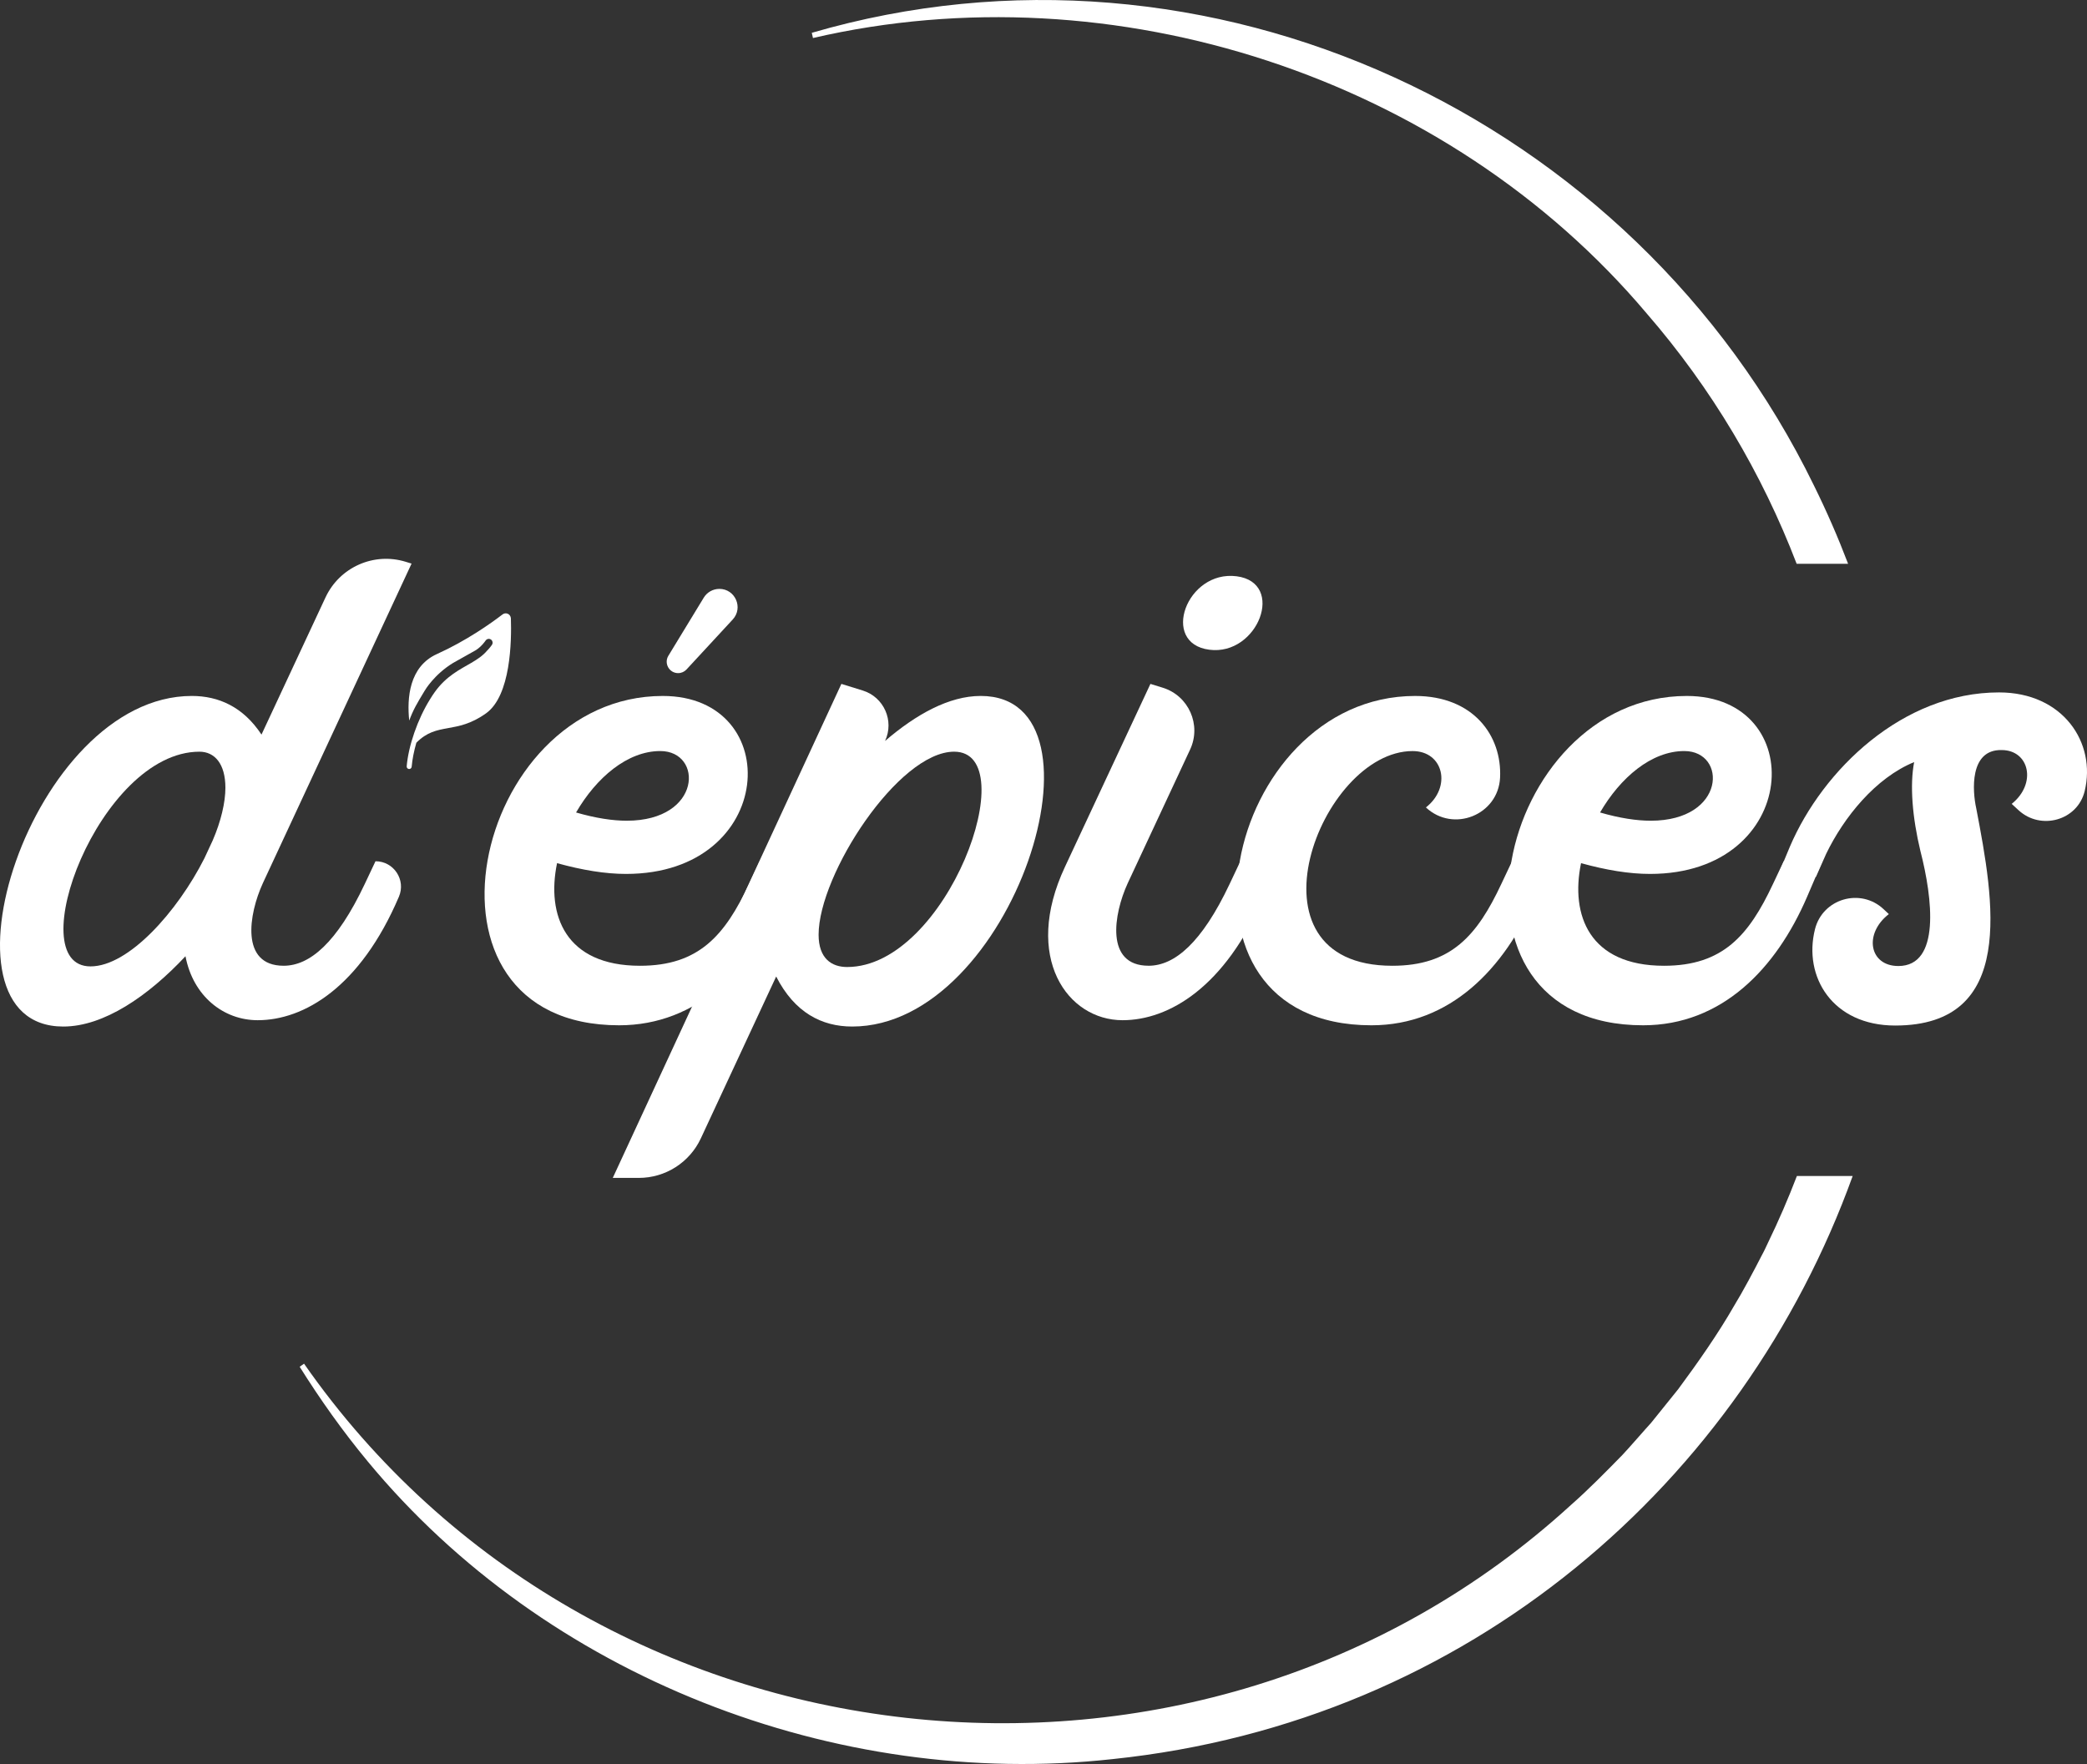
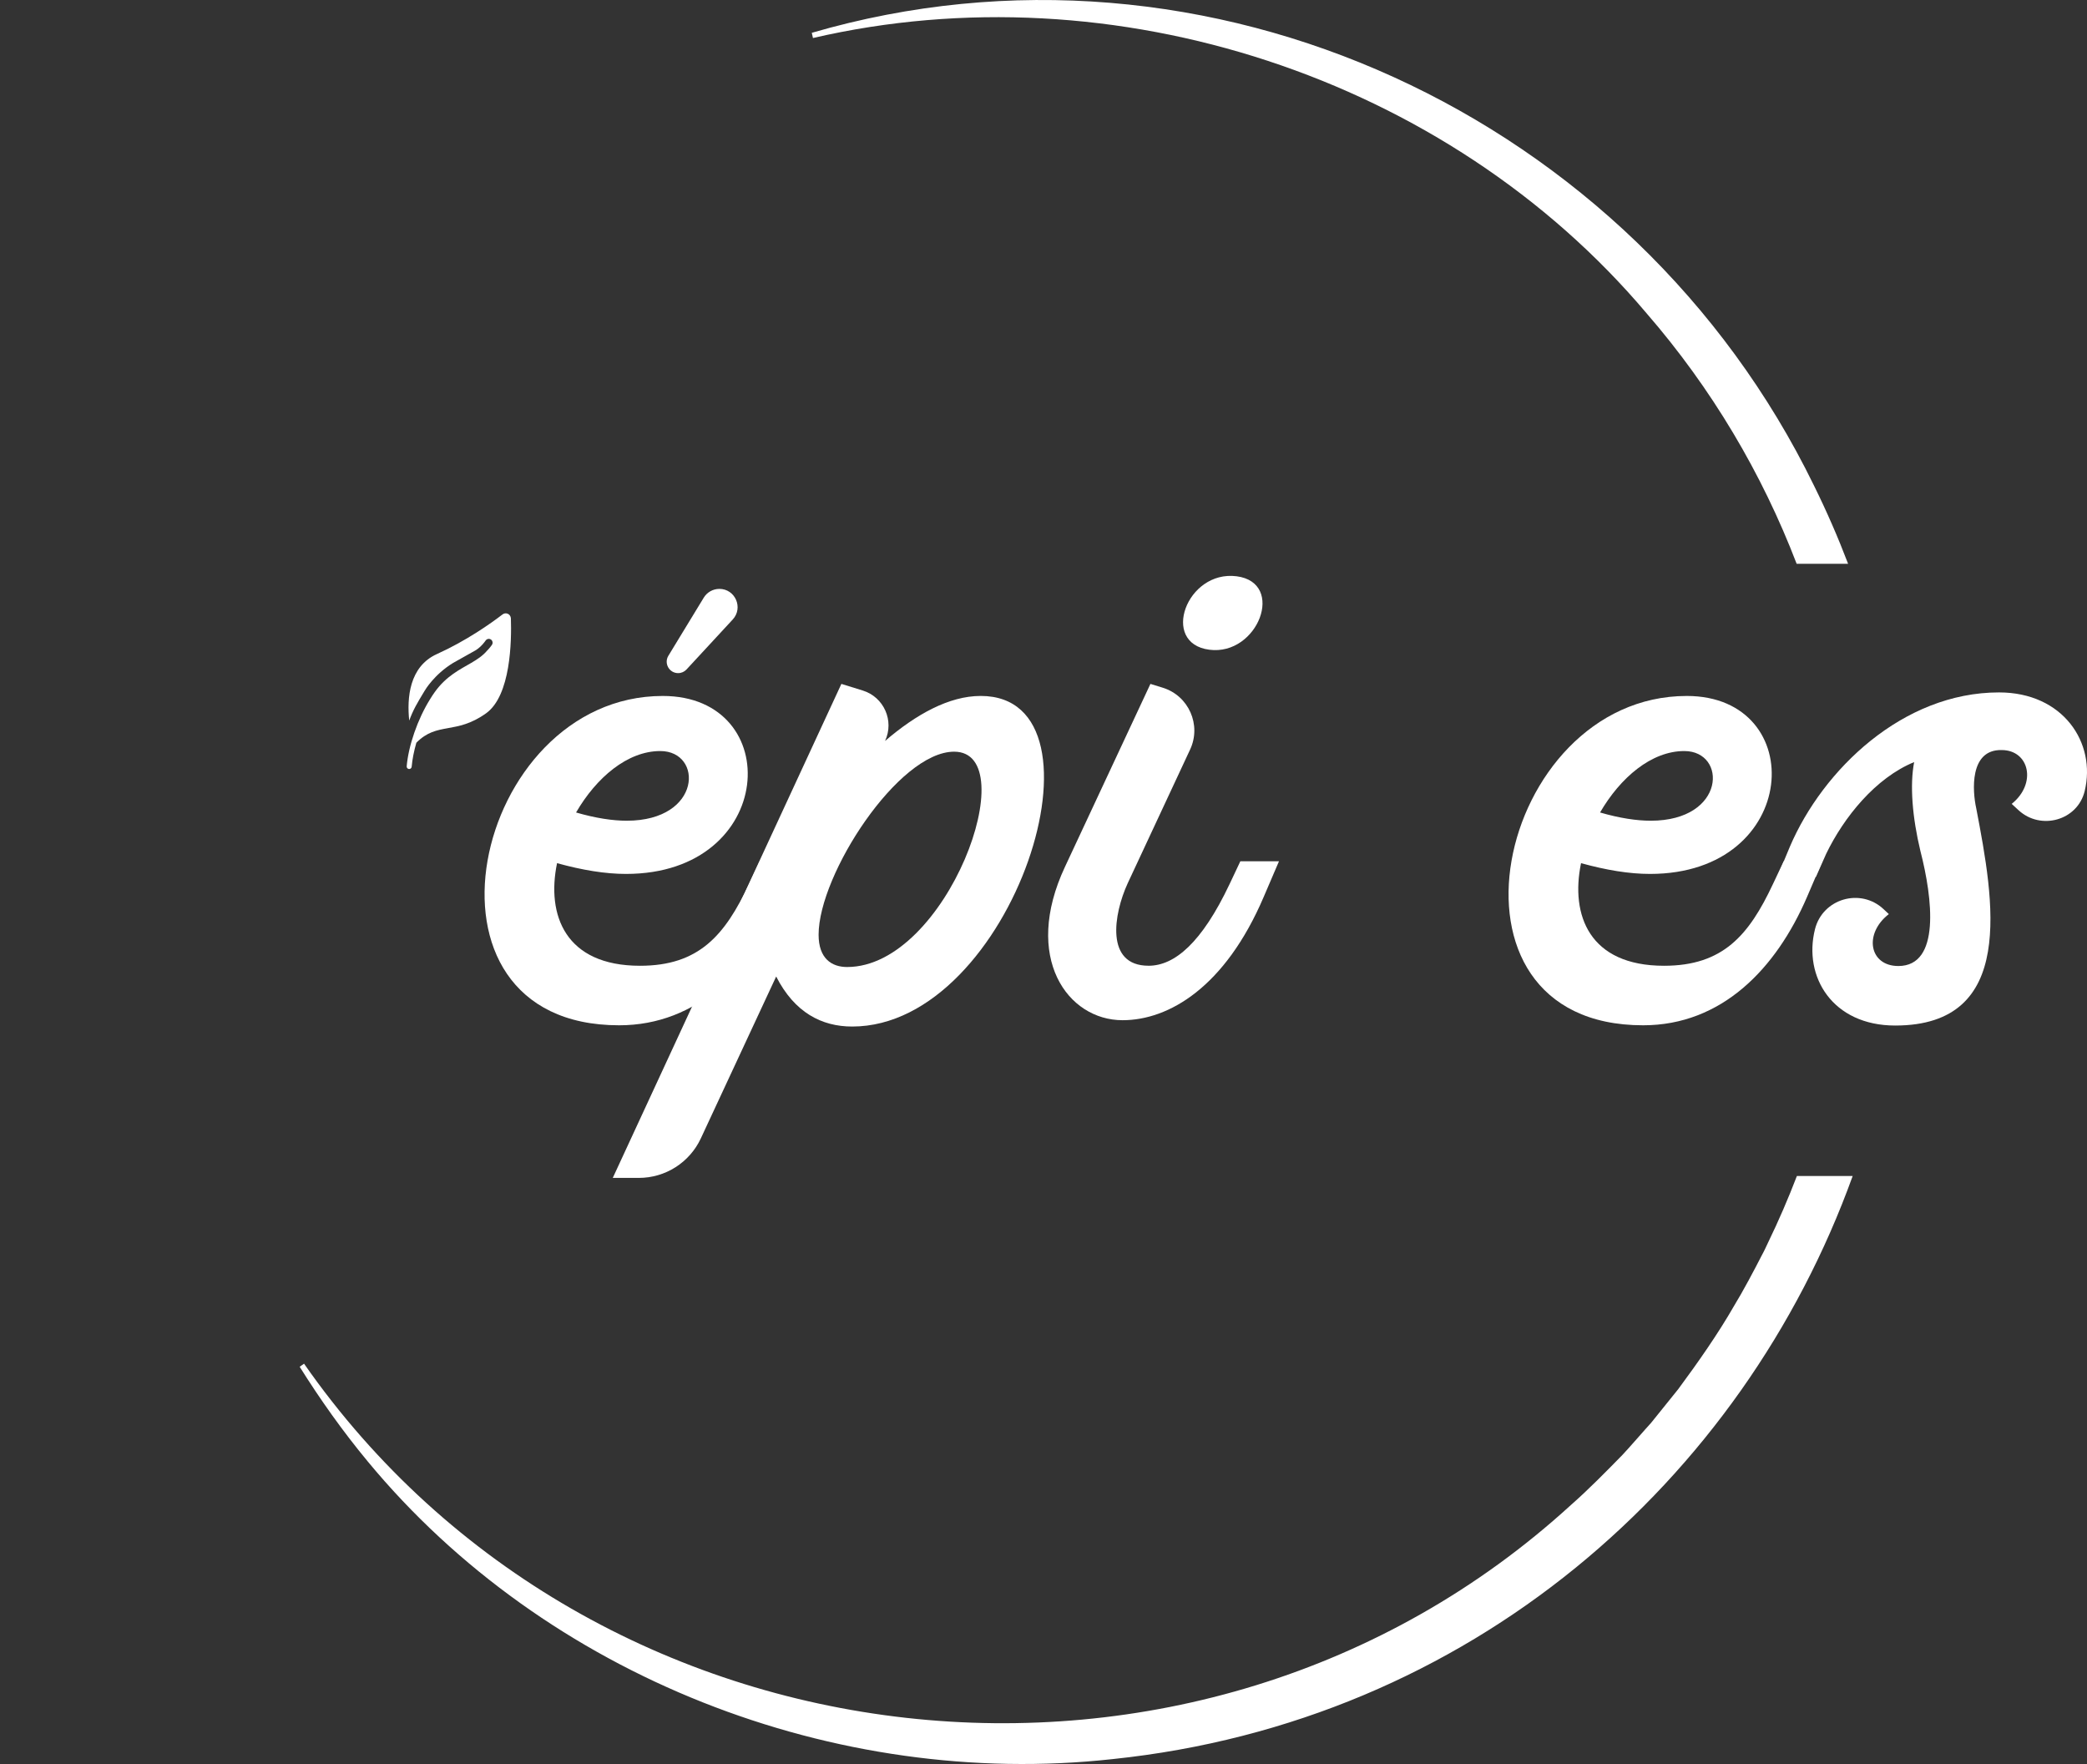
<svg xmlns="http://www.w3.org/2000/svg" id="Layer_2" viewBox="0 0 1188.95 1004.9">
  <rect x="0" y="0" width="1188.95" height="1004.9" fill="#333333" stroke="none" />
  <defs>
    <style>
      .cls-1, .cls-2 {
        fill: #fff;
      }

      .cls-2 {
        fill-rule: evenodd;
      }
    </style>
  </defs>
  <g id="Layer_1-2" data-name="Layer_1">
    <g>
      <g>
        <path class="cls-1" d="M937.95,178.37c37.26,42.94,65.88,91.39,85.59,142.8h29.31c-5.71-15-12.2-29.91-19.5-44.68C930.55,65.74,688.08-47.04,462.47,18.69c0,0,.67,2.97.67,2.97,171.45-39.73,361.12,22.12,474.81,156.71Z" />
        <path class="cls-1" d="M1023.68,669.93c-4.9,12.77-10.34,25.39-16.38,37.83-.85,1.87-2.58,5.55-3.61,7.34-4.25,8.34-10.91,20.86-15.74,28.71-9.24,16.15-20.85,32.64-31.9,47.58-3.41,4.34-11.81,14.58-15.41,19.14-3.62,3.92-12.91,14.71-16.38,18.32-8.96,9.18-19.6,19.99-29.36,28.54-212.64,194.33-556.94,155.73-721.69-80.54l-2.49,1.76c11.72,18.69,24.57,36.81,38.78,53.94,101.35,122.58,266.32,186.89,424.23,169.57,203.97-21.21,359.19-158.79,421.73-332.19h-31.79Z" />
      </g>
-       <path class="cls-1" d="M149.69,503.26c-7.94,17.32-12.99,46.9,11.91,46.9,14.79,0,30.31-12.99,46.18-46.54l6.13-12.99h.03c10.41,0,17.42,10.64,13.32,20.2h0c-22.01,51.59-54.12,70.35-80.46,70.35-19.48,0-36.8-13.71-41.13-36.44-21.29,22.73-46.54,40.05-69.63,40.05-77.93,0-18.4-188.33,73.24-188.33,15.15,0,29.22,6.13,39.69,22.01l36.47-78.15c8.05-17.24,27.58-25.9,45.75-20.27l3.28,1.01-84.79,182.2ZM116.5,488.83l4.69-10.1c4.69-10.82,7.22-21.65,7.22-29.94,0-13.71-6.13-20.57-14.79-20.57-57.01,0-102.46,122.31-62.06,122.31,21.65,0,49.43-31.03,64.94-61.69Z" />
      <path class="cls-1" d="M356.68,497.85c-11.91,0-24.9-2.16-39.33-6.13-6.13,29.58,4.69,58.45,47.26,58.45,33.55,0,48.35-17.32,62.06-46.54l6.13-12.99h22.01l-8.66,20.2c-17.68,41.13-48.71,73.24-93.44,73.24-124.47,0-83.7-187.61,24.89-187.61,69.99,0,64.94,101.38-20.92,101.38ZM357.04,467.54c42.93,0,43.65-39.69,19.12-39.69-18.76,0-36.44,15.15-47.98,35,11.18,3.25,20.92,4.69,28.86,4.69Z" />
      <path class="cls-1" d="M504.23,422.08h0c17.68-15.15,36.44-25.62,54.48-25.62,77.93,0,18.4,188.33-73.24,188.33-17.32,0-32.83-7.94-43.29-28.5l-42.91,92.2c-6.4,13.74-20.18,22.53-35.34,22.53h-14.84l130.24-281.42,12.17,3.77c12.07,3.73,18.06,17.26,12.72,28.71ZM466.35,532.48c0,13.71,7.58,18.4,16.24,18.4,57,0,101.38-122.67,60.97-122.67-31.75,0-77.21,69.99-77.21,104.27Z" />
      <path class="cls-1" d="M654.31,550.16c14.79,0,30.31-12.99,46.18-46.54l6.13-12.99h22.01l-8.66,20.2c-22.01,51.59-54.12,70.35-80.46,70.35-31.39,0-57-35.72-32.83-87.31l48.71-104.27,7,2.16c14.81,4.58,22.16,21.18,15.61,35.22l-35.59,76.27c-7.94,17.32-12.99,46.9,11.91,46.9ZM704.46,328.28c28.14,3.61,12.27,45.46-15.51,41.85-28.14-3.61-12.99-45.46,15.51-41.85Z" />
-       <path class="cls-1" d="M806.19,396.47c33.22,0,49.56,22.69,48.39,46.55-1.05,21.29-26.69,31.52-42.25,16.95h0c14.79-11.55,10.1-32.11-7.58-32.11-52.68,0-99.22,122.31-11.55,122.31,33.55,0,48.35-17.32,62.06-46.54l6.13-12.99h22.01l-8.66,20.2c-17.68,41.13-48.71,73.24-93.44,73.24-124.47,0-83.7-187.61,24.89-187.61Z" />
      <path class="cls-1" d="M940.04,497.85c-11.91,0-24.9-2.16-39.33-6.13-6.13,29.58,4.69,58.45,47.26,58.45,33.55,0,48.35-17.32,62.06-46.54l6.13-12.99h22.01l-8.66,20.2c-17.68,41.13-48.71,73.24-93.44,73.24-124.47,0-83.7-187.61,24.89-187.61,69.99,0,64.94,101.38-20.92,101.38ZM940.4,467.54c42.93,0,43.65-39.69,19.12-39.69-18.76,0-36.44,15.15-47.98,35,11.18,3.25,20.92,4.69,28.86,4.69Z" />
      <path class="cls-1" d="M1094.09,485.01c-4.69-19.48-6.13-37.88-3.61-50.87-22.01,9.02-40.05,31.39-50.15,52.31l-5.77,12.99h-22.01l7.22-17.32c18.76-43.66,64.22-87.67,119.06-87.67,36.57,0,55.49,28.77,48.79,56.25-4.08,16.71-25.01,22.52-37.66,10.86l-3.91-3.61c14.43-11.55,10.1-30.67-5.77-30.67-18.4-.36-16.6,23.45-14.43,33.19,10.1,52.67,23.09,123.75-46.18,123.75-35.71,0-52.49-27.84-45.68-54.9,4.39-17.43,25.95-23.69,39.07-11.4l3,2.81c-14.43,11.18-11.18,29.58,5.41,29.58,24.17,0,19.48-38.6,12.63-65.3Z" />
      <path class="cls-1" d="M409.81,335.47h0c9.06,0,13.77,10.79,7.62,17.44l-26.32,28.46c-1.23,1.33-2.96,2.09-4.78,2.09h0c-5.08,0-8.2-5.56-5.56-9.89l20.16-33.11c1.88-3.09,5.25-4.98,8.87-4.98Z" />
      <path class="cls-2" d="M291.03,352.21c-.05-1.1-.71-2.09-1.71-2.55-1.01-.46-2.18-.31-3.05.38-6.75,5.17-20.59,14.98-37.35,22.55-15.83,7.14-17.14,25.1-15.79,37.9,2.35-6.3,4.32-9.58,8.71-16.85l.13-.21c.18-.31,5.35-9.16,16.16-15.78l12.8-7.18c1.72-1.03,3.74-2.89,5.1-4.72l.69-.93c.72-.96,2.08-1.16,3.04-.45h0c.96.72,1.16,2.08.45,3.04l-.69.93c-.6.81-1.31,1.59-2.06,2.35-2.36,2.81-5.46,4.88-8.95,6.92-6.43,3.76-14.27,7.48-20.81,16.62-.91,1.27-1.8,2.61-2.65,4.01-7.16,11.45-12.38,26.68-13.36,38.31-.07.78.52,1.47,1.3,1.54.78.07,1.47-.52,1.54-1.3.36-4.2,1.28-8.88,2.67-13.68,11.93-12.1,22.43-4.39,39.73-16.77,14.07-10.07,14.56-41.19,14.12-54.13Z" />
    </g>
  </g>
</svg>